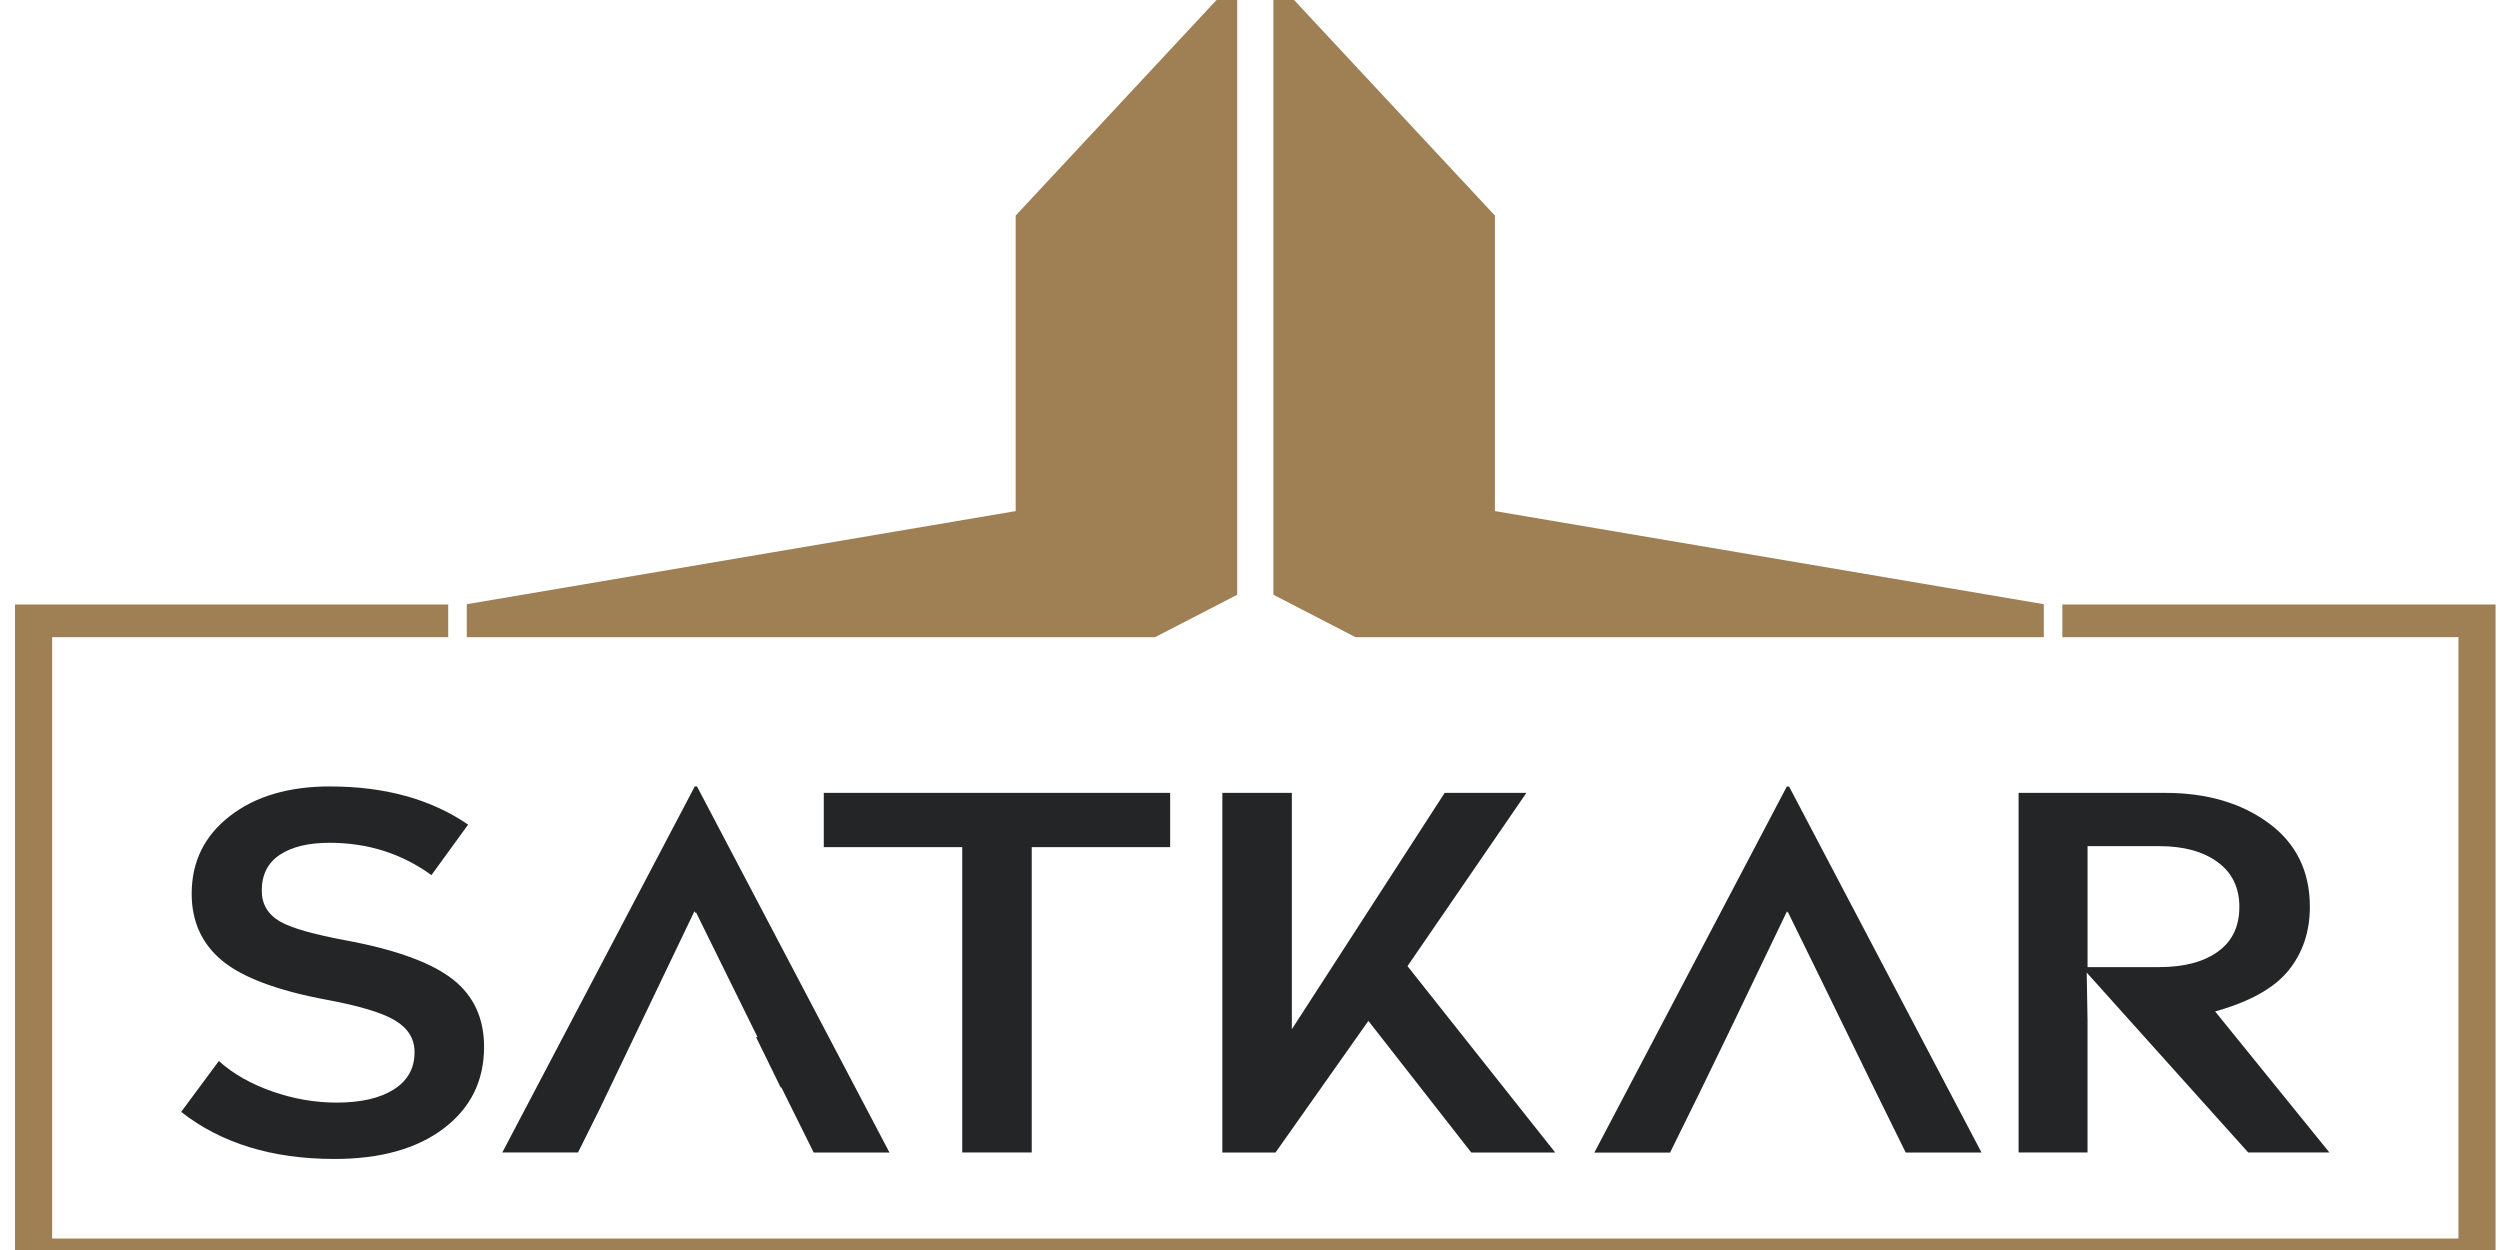
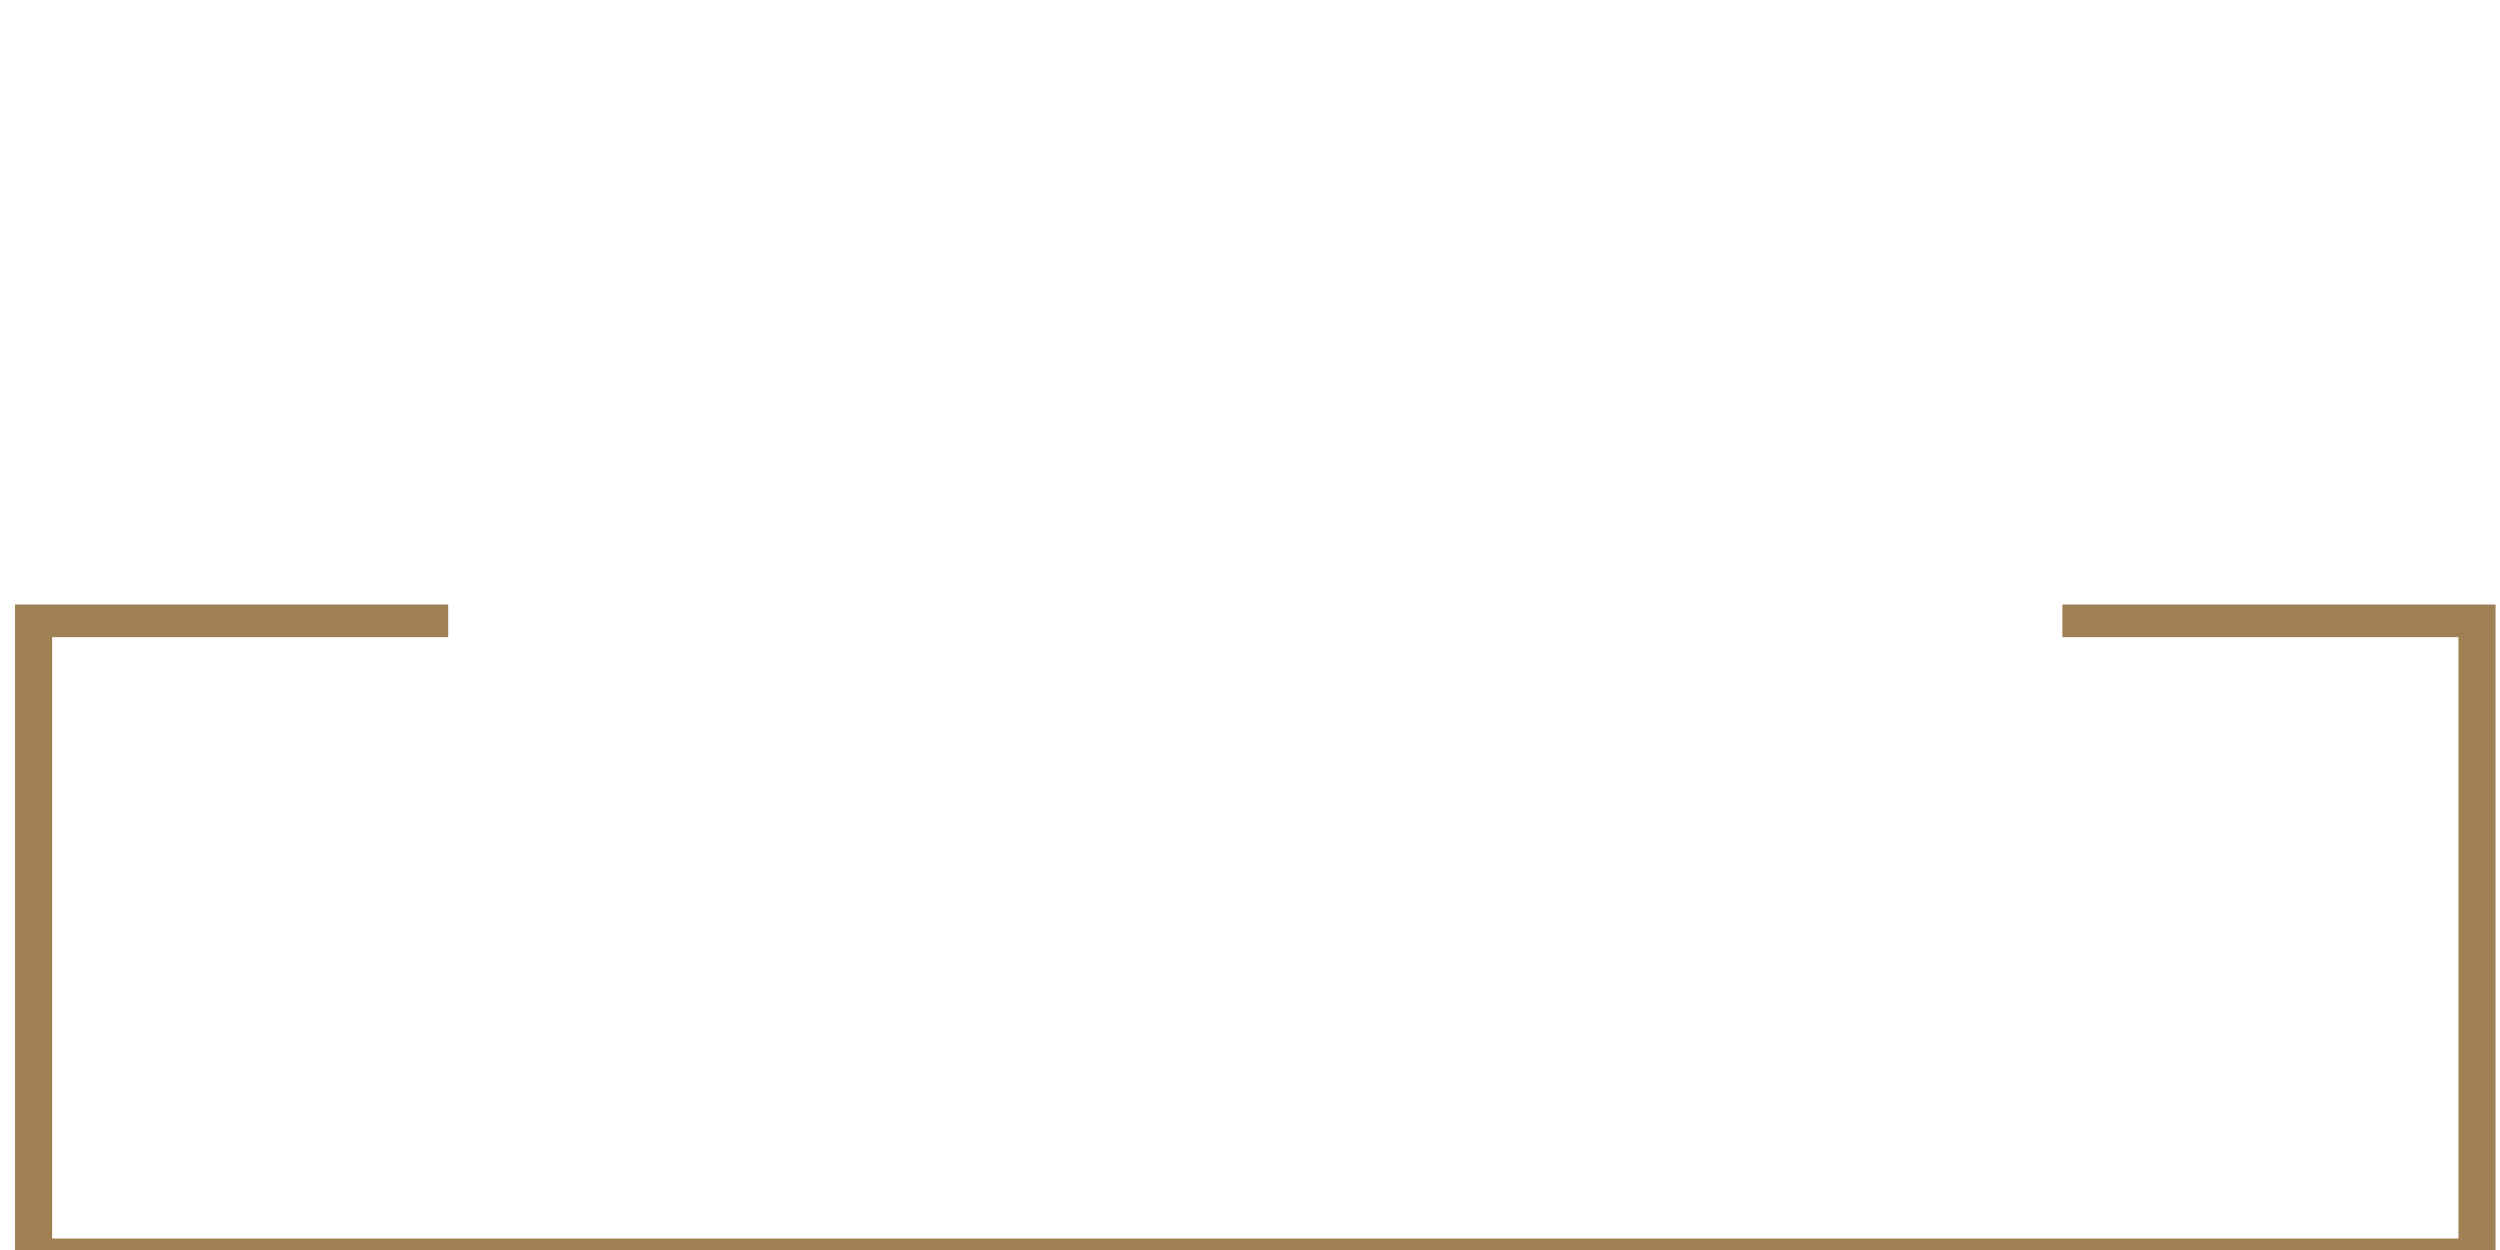
<svg xmlns="http://www.w3.org/2000/svg" xml:space="preserve" width="1.458in" height="0.729in" version="1.1" style="shape-rendering:geometricPrecision; text-rendering:geometricPrecision; image-rendering:optimizeQuality; fill-rule:evenodd; clip-rule:evenodd" viewBox="0 0 1458.33 729.17">
  <defs>
    <style type="text/css">
   
    .fil1 {fill:#9F8054}
    .fil0 {fill:#242526;fill-rule:nonzero}
   
  </style>
  </defs>
  <g id="Layer_x0020_1">
    <g id="_2228942013440">
-       <path class="fil0" d="M1259.52 493.59l-41.78 0 0 70.56 41.78 0c14.49,0 25.89,-3.01 34.22,-9 8.36,-6 12.55,-14.7 12.55,-26.16 0,-11.22 -4.23,-19.93 -12.7,-26.13 -8.44,-6.17 -19.79,-9.28 -34.06,-9.28l0 0.01zm-369.13 -31.08l-69.35 101.07 86.17 108.72 -48.97 0 -60.01 -76.78 -54.17 76.78 -31.02 0 0 -209.78 40.54 0 0 137.85 89.14 -137.85 47.68 0 -0.02 0zm-207.8 0l0 31.65 -80.75 0 0 178.13 -40.54 0 0 -178.13 -80.76 0 0 -31.65 202.06 0 -0.01 0zm-276 -3.74l112.28 213.55 -44.22 0 -18.81 -37.93 -0.43 0 -14.39 -29.41 0.86 0 -35.94 -72.91 -0.29 0.59 -0.55 -1.13 -55.17 115.12 -12.76 25.64 -44.17 0 112.28 -213.55 1.3 0 -0.01 0.02zm-214 0c32,0 58.8,7.41 80.48,22.26l-21.4 29.45c-17.3,-12.56 -37.09,-18.85 -59.41,-18.85 -12.33,0 -21.98,2.34 -29.03,7 -7.01,4.64 -10.54,11.62 -10.54,20.89 0,7.81 3.46,13.76 10.38,17.85 6.92,4.08 19.98,7.69 39.19,11.27 29.28,5.46 49.9,13.18 62,22.74 12.11,9.57 18.11,22.66 18.11,39.31 0,19.79 -7.83,35.63 -23.51,47.53 -15.68,11.89 -36.93,17.84 -63.73,17.84 -36.33,0 -66.11,-9.14 -89.47,-27.46l22 -29.68c8.21,7.41 18.59,13.33 31.02,17.7 12.48,4.39 25.03,6.56 37.73,6.56 14.11,0 25.24,-2.57 33.3,-7.67 8.11,-5.13 12.1,-12.37 12.1,-21.74 0,-7.85 -3.79,-14 -11.45,-18.56 -7.68,-4.56 -20.89,-8.5 -39.69,-11.99 -29.04,-5.39 -49.41,-13.12 -61.19,-22.93 -11.78,-9.79 -17.67,-22.78 -17.67,-38.97 0,-18.66 7.41,-33.77 22.28,-45.3 14.81,-11.5 34.33,-17.28 58.49,-17.28l-0 0.02zm851.02 0l112.28 213.55 -44.22 0c-23.4,-47.17 -45.39,-92.96 -68.7,-140.22l-0.14 0.28 -0.4 -0.81c-22.69,47.35 -44.86,93.78 -68.23,140.78l-44.17 0 112.28 -213.55 1.3 0 0 -0.02zm219.43 3.74c24.27,0 44.43,5.9 60.44,17.7 16,11.8 23.94,28.07 23.94,48.77 0,14.52 -4.17,26.89 -12.48,37.16 -8.32,10.27 -22.59,18.22 -42.77,23.88l66.66 82.27 -47.36 0 -94.22 -104.96 0.48 27.88 0 77.08 -40.22 0 0 -209.78 85.52 0 0 0z" />
      <polygon class="fil1" points="1203.04,352.63 1455.74,352.63 1455.74,741.53 8.76,741.53 8.76,352.63 261.45,352.63 261.45,371.69 30.41,371.69 30.41,722.48 1434.09,722.48 1434.09,371.69 1203.04,371.69 " />
-       <polygon class="fil1" points="742.8,-12.94 742.8,346.93 790.71,371.69 1192.22,371.69 1192.22,352.45 872.03,298.14 872.03,125.75 " />
-       <polygon class="fil1" points="721.7,-12.94 721.7,346.93 673.79,371.69 272.28,371.69 272.28,352.45 592.48,298.14 592.48,125.75 " />
    </g>
  </g>
</svg>